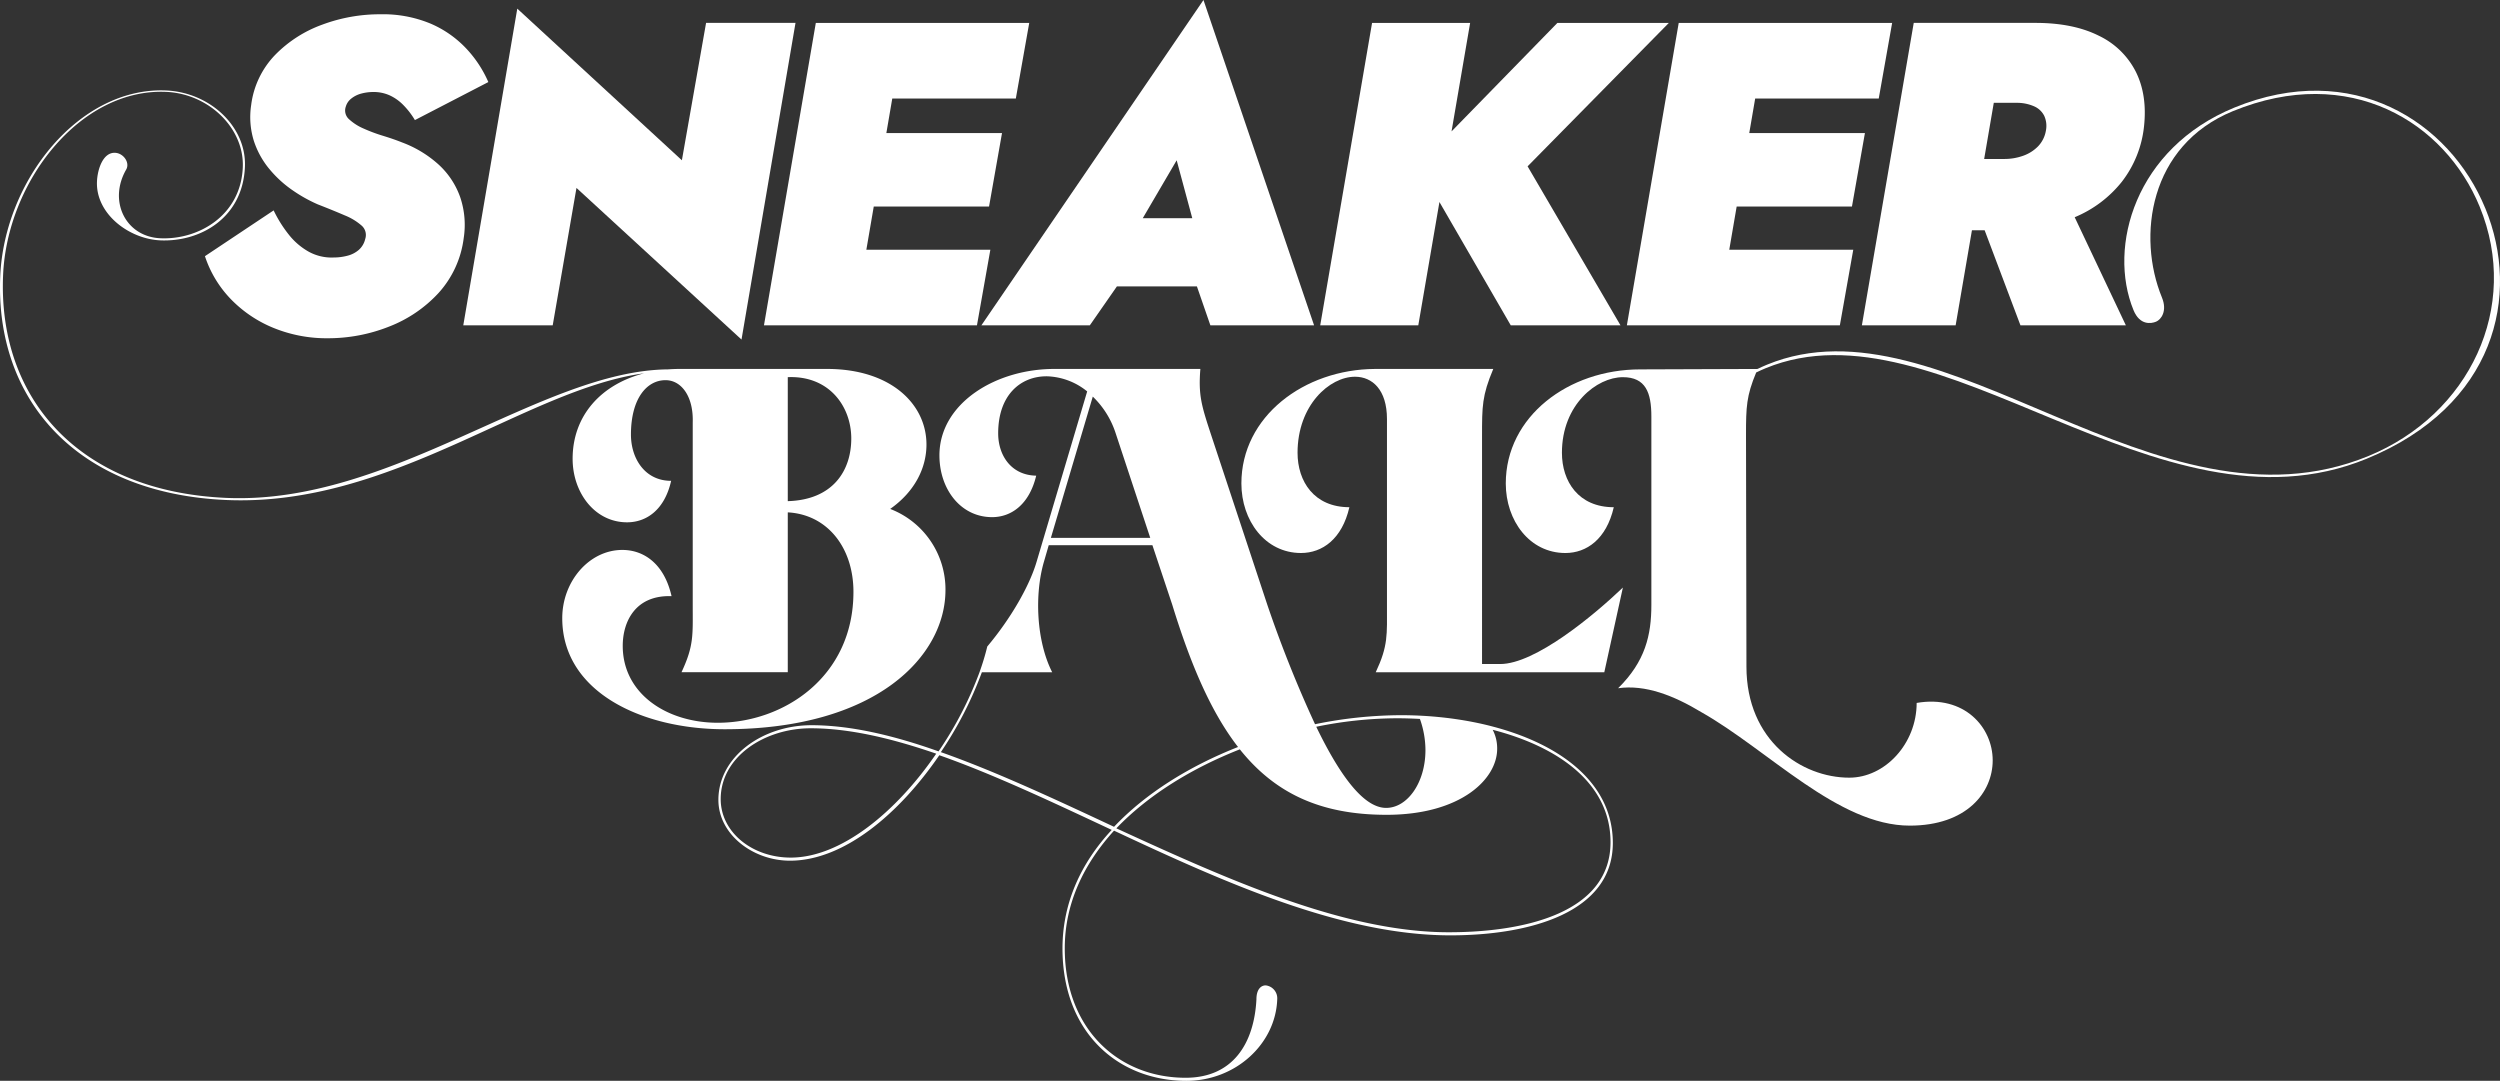
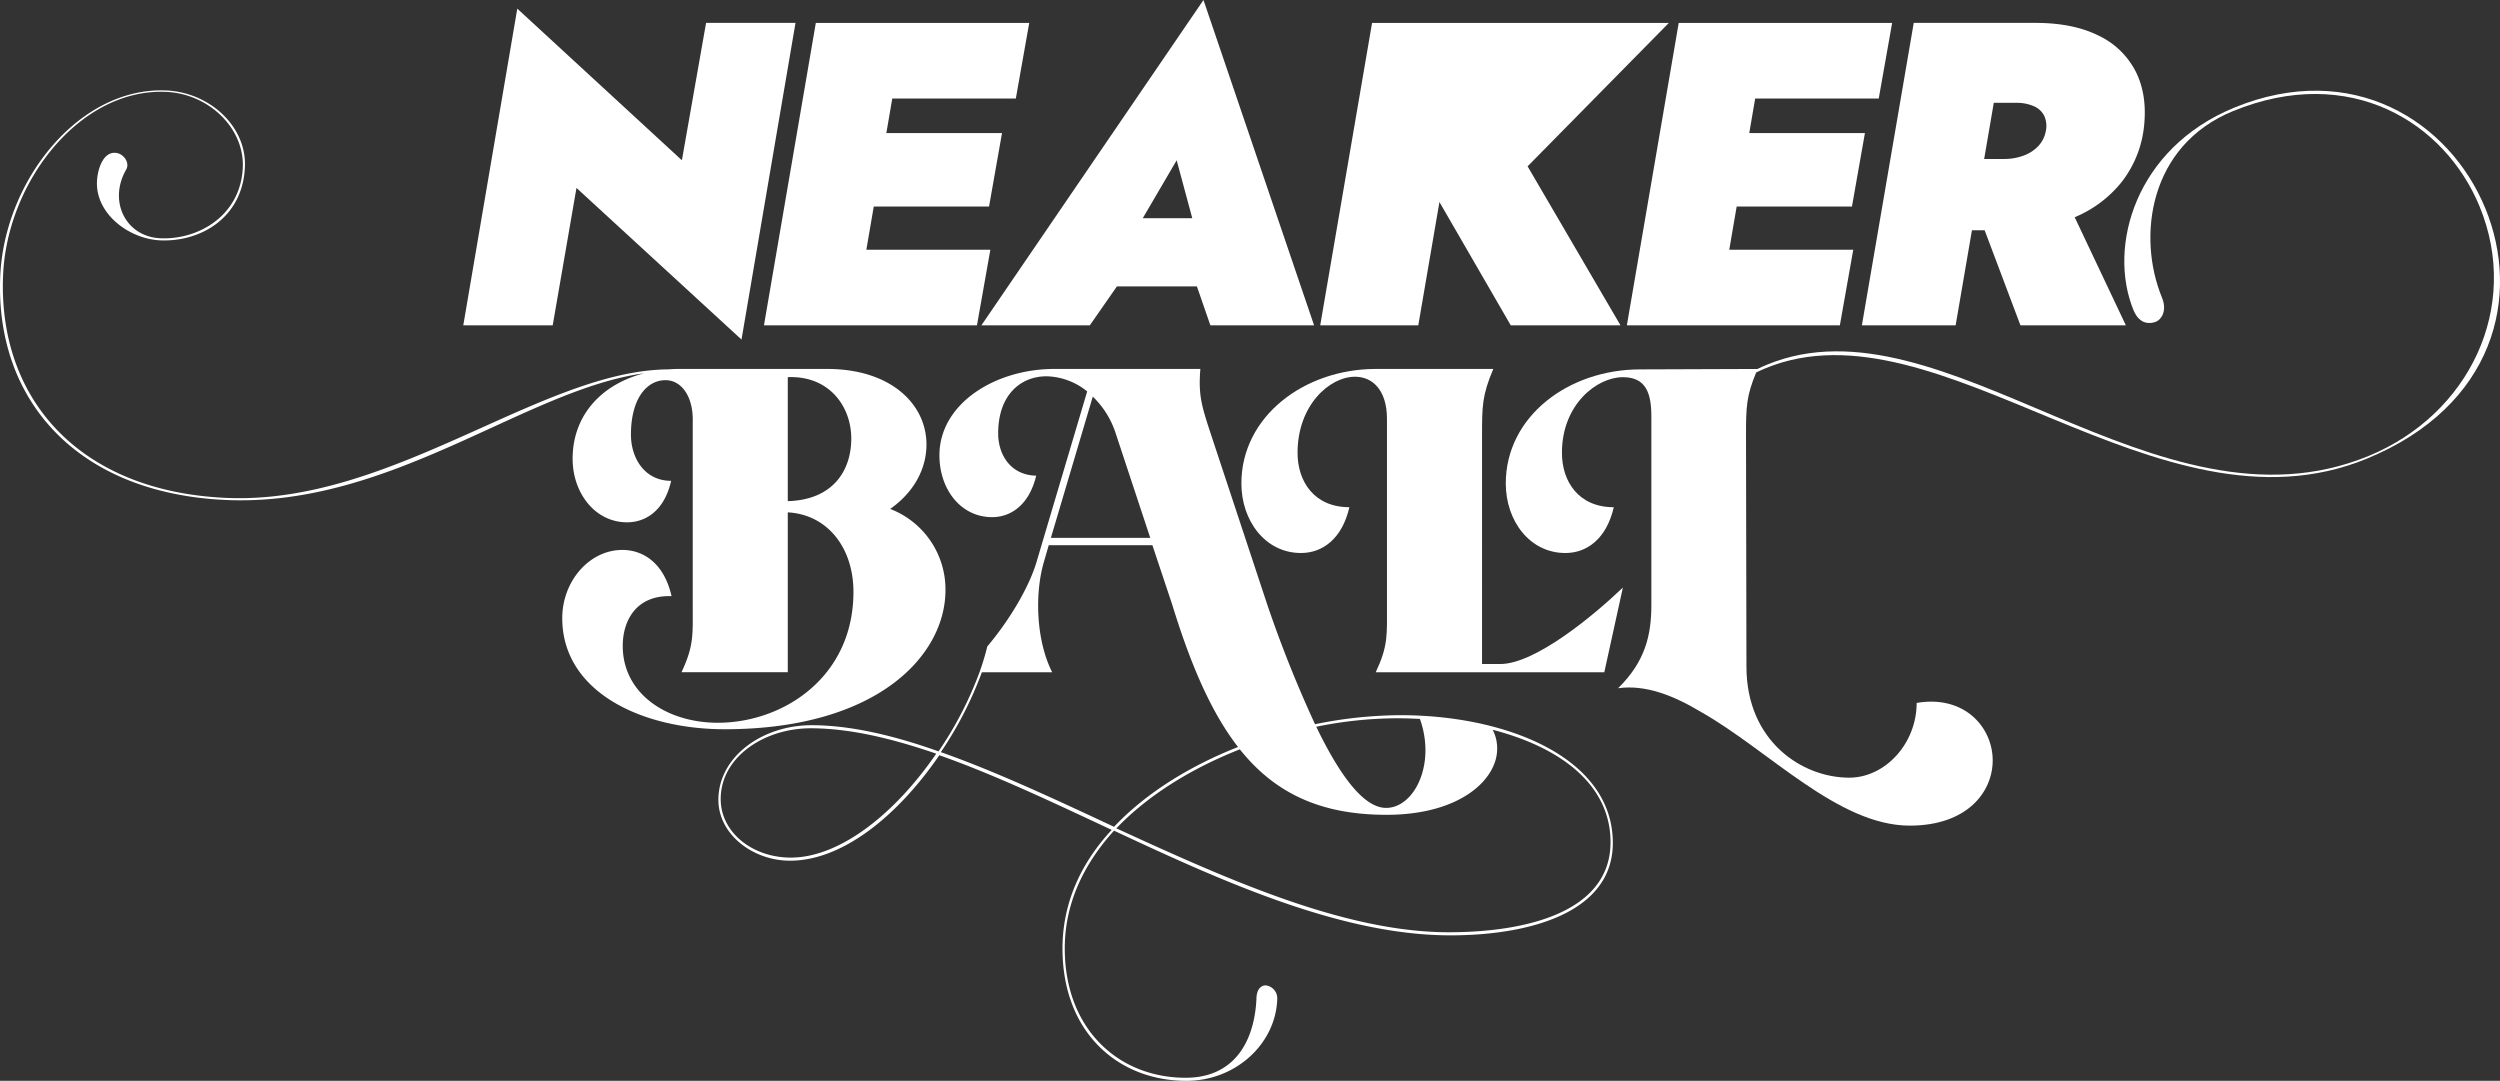
<svg xmlns="http://www.w3.org/2000/svg" width="783.474" height="338.719" viewBox="0 0 783.474 338.719">
  <rect x="0" y="0" width="783.474" height="338.719" fill="#333333" stroke="none" />
  <g id="SB_logo_White" transform="translate(-2656.202 -1661.148)">
    <path id="Path_62" data-name="Path 62" d="M498.089 360.873h0q-2.656-.675-5.392-1.212l-.094-.018q-2.7-.531-5.463-.924c-.056-.011-.109-.018-.165-.027q-2.746-.391-5.535-.653c-.051-.007-.1-.009-.151-.016-1.878-.171-3.764-.305-5.653-.39q-2.763-.127-5.528-.131a135.732 135.732.0 00-26.987 2.829 382.694 382.694.0 01-14.951-37.413l-17.466-52.8c-3.114-9.477-4.2-12.727-3.519-21.121H362.1c-18.82-.272-36.692 10.7-36.692 27.079.0 10.562 6.633 19.361 16.517 19.361 5.958.0 11.644-3.927 13.811-13-7.853-.136-11.916-6.363-11.916-13.268.0-12.052 7.04-17.874 15.163-17.874a20.935 20.935.0 0112.729 4.74l-15.84 53.345c-2.245 7.648-8.1 17.829-15.479 26.611l-.065.285c-.314 1.287-.677 2.584-1.071 3.882s-.826 2.586-1.289 3.884a113.956 113.956.0 01-12.836 24.8c-14.234-5.067-27.743-8.2-39.805-8.2-15.439.0-29.188 9.889-29.188 23.4.0 10.856 10.858 19.059 22.435 19.059 16.885.0 34.255-14.715 46.8-33.05 17.128 6.031 35.462 14.715 54.035 23.4-9.651 10.372-15.437 22.916-15.437 37.15.0 26.533 17.609 41.491 38.836 41.491 15.437.0 27.983-11.579 28.464-25.571a4.076 4.076.0 00-3.617-4.343c-1.448.0-2.9 1.207-2.9 4.343-.724 13.992-7.477 24.607-22.192 24.607-20.987.0-37.874-15.2-37.874-40.527.0-14.234 6.031-26.538 15.439-36.91 34.977 16.4 71.646 32.807 105.417 32.807 25.088.0 50.9-7.236 50.9-28.947.0-19.121-16.925-31.226-38.358-36.674M278.813 402.131c-12.063.0-21.952-7.96-21.952-18.332.0-13.27 13.751-22.194 28.224-22.194 12.063.0 25.33 3.136 39.32 7.96-12.544 18.335-29.912 32.567-45.592 32.567M468.66 358.468c2.45.0 4.9.076 7.328.207a29.467 29.467.0 011.735 9.738c0 10.29-5.686 18.143-12.321 18.143-6.688.0-14-9.1-21.9-25.428a127.406 127.406.0 0125.154-2.659M373.47 257.661a27.867 27.867.0 017.176 11.508l10.831 32.765H360.336zM325.854 369.083a116.627 116.627.0 0012.858-25.041h22.032c-5.009-9.884-5.553-24.506-2.572-34.663l1.49-5.145h32.493l6.23 18.684c5.88 19.143 12.332 33.9 20.606 44.551-15.083 5.942-28.823 14.4-38.861 25.012-18.575-8.684-37.15-17.37-54.276-23.4m159.21 56.447c-32.565.0-68.991-16.4-104.21-32.567 10.076-10.539 23.825-18.9 38.7-24.756 11.08 13.869 25.426 20.517 45.981 20.517 23.288.0 34.8-11.241 34.663-20.854a12.573 12.573.0 00-1.405-5.786c21 5.43 36.93 17.034 36.93 35.222.0 21.952-26.535 28.224-50.661 28.224" transform="translate(2625.201 1527.778)" fill="#fff" />
-     <path id="Path_63" data-name="Path 63" d="M204 247.486a35.528 35.528.0 007.176 6.635 46.417 46.417.0 008.056 4.535q4.874 1.9 8.461 3.452a18.37 18.37.0 015.348 3.25 3.9 3.9.0 011.082 4.132 6.5 6.5.0 01-2.029 3.45 8.7 8.7.0 01-3.588 1.829 16.93 16.93.0 01-4.265.543 14.863 14.863.0 01-7.853-1.829 21.118 21.118.0 01-6.227-5.35 39.729 39.729.0 01-4.74-7.582L183.891 274.9a35.09 35.09.0 008.123 13.47 39.268 39.268.0 0013.337 9 44.055 44.055.0 0017.128 3.25 51.81 51.81.0 0018.954-3.588 41.338 41.338.0 0015.637-10.562 31.422 31.422.0 007.92-17.261 27.043 27.043.0 00-1.082-12.729 25.173 25.173.0 00-6.635-10.152 35.45 35.45.0 00-11.508-7.04q-2.709-1.086-6.025-2.1a50.669 50.669.0 01-6.161-2.3 16.044 16.044.0 01-4.535-2.911 3.643 3.643.0 01-1.016-3.927 4.932 4.932.0 011.76-2.572 8.407 8.407.0 013.183-1.557 14.738 14.738.0 013.722-.474 12.29 12.29.0 015.011 1.016 14.352 14.352.0 014.332 3.047 24.451 24.451.0 013.655 4.74l23.016-11.916a36.679 36.679.0 00-6.974-10.562A33.365 33.365.0 00254.564 202a38.876 38.876.0 00-15.7-2.911 51.777 51.777.0 00-18.21 3.252 39.393 39.393.0 00-14.825 9.544 27.528 27.528.0 00-7.448 15.637 25.115 25.115.0 00.813 11.17 26.835 26.835.0 004.806 8.8" transform="translate(2536.538 1466.532)" fill="#fff" />
    <path id="Path_64" data-name="Path 64" d="M248.267 297.536l7.448-43.055L307.434 302l16.923-99.241H296.331l-7.581 43.055-51.585-47.523-16.923 99.241z" transform="translate(2581.149 1465.563)" fill="#fff" />
    <path id="Path_65" data-name="Path 65" d="M282.453 295.074H329.3l4.2-23.693H294.638l2.321-13.539h36.13l4.063-23.016H300.905l1.855-10.831h38.723l4.2-23.693H278.8l-16.25 94.772z" transform="translate(2633.071 1468.024)" fill="#fff" />
    <path id="Path_66" data-name="Path 66" d="M327.13 299.028l8.475-12.185h25.083l4.214 12.185h32.5l-34.66-101.95-69.592 101.95zm27.212-51.719 4.887 18.143H343.72z" transform="translate(2670.617 1464.07)" fill="#fff" />
-     <path id="Path_67" data-name="Path 67" d="M378.178 256.432l22.35 38.643h34.389l-29.11-49.823L450.08 200.3H415.15l-33.179 34 5.829-34H357.068l-16.248 94.773h30.734z" transform="translate(2729.127 1468.025)" fill="#fff" />
+     <path id="Path_67" data-name="Path 67" d="M378.178 256.432l22.35 38.643h34.389l-29.11-49.823L450.08 200.3H415.15H357.068l-16.248 94.773h30.734z" transform="translate(2729.127 1468.025)" fill="#fff" />
    <path id="Path_68" data-name="Path 68" d="M403.87 295.074h46.846l4.2-23.693h-38.86l2.321-13.539h36.13l4.063-23.016H422.323l1.855-10.831H462.9l4.2-23.693H400.216l-16.248 94.773z" transform="translate(2782.08 1468.024)" fill="#fff" />
    <path id="Path_69" data-name="Path 69" d="M446.418 295.074l5.107-29.787h3.982l11.219 29.787H499.76L483.728 261.2a36.973 36.973.0 0014.749-11.078 34.116 34.116.0 006.971-17.33q1.082-9.879-2.572-17.194a25.056 25.056.0 00-11.644-11.305q-7.991-3.992-19.767-3.993H433.286l-16.25 94.773zm11.954-69.726h7.544a13.346 13.346.0 015.212 1.149 6.391 6.391.0 013.045 2.911 7.582 7.582.0 01.541 4.6 9.321 9.321.0 01-2.434 4.942 12.219 12.219.0 01-4.673 2.978 17.358 17.358.0 01-6.025 1.016h-6.227z" transform="translate(2822.662 1468.024)" fill="#fff" />
    <path id="Path_70" data-name="Path 70" d="M451.357 366.42a27.026 27.026.0 00-17.33-25.455c7.717-5.414 11.372-12.862 11.372-20.172.0-12.729-11.236-23.7-31.139-23.7H368.091c-1.221.0-2.419.047-3.6.134-39.972.332-86.635 42.531-138.5 40.28-46.086-2-71.65-31.032-69.964-69.875 1.267-29.188 24.085-58.539 51.079-57.367 13.388.581 24.571 11.4 24.036 23.689-.657 15.143-13.956 22.7-25.8 22.188-10.974-.477-16.426-11.709-10.72-21.573 1.194-2.147-.878-5.1-3.51-5.21-3.731-.163-5.495 5.038-5.666 8.987-.439 10.1 9.989 18.023 19.867 18.453 12.288.532 25.8-6.8 26.5-23.036.541-12.508-10.862-23.337-24.687-23.936-27.21-1.18-50.692 28.141-52 58.207-1.668 38.4 23.649 68.084 70.833 70.134 51.732 2.245 93.78-34.638 130.953-39.709-13.352 3.428-22.406 13.147-22.406 26.8.0 10.559 6.907 19.9 17.061 19.9 6.094.0 11.78-3.927 13.811-13-8.259.0-12.593-7.04-12.593-14.488.0-11.372 5.009-17.058 10.831-17.058 5.011.0 8.8 5.145 8.53 13.268v57.138c0 9.477.405 12.726-3.519 21.121h33.306v-50.1c12.457.677 20.58 11.1 20.58 24.912.0 26.809-22.07 41.023-42.514 41.023-15.976.0-29.787-9.072-29.787-24.1.0-7.717 4.063-15.976 15.3-15.571-2.3-10.154-8.664-14.488-15.435-14.488-10.29.0-18.82 9.749-18.82 21.393.0 23.019 24.778 34.8 50.908 34.8 47.661.0 69.187-23.016 69.187-43.6m-49.418-27.892V299.669c13-.541 19.9 9.207 19.9 19.225s-5.686 19.228-19.9 19.633" transform="translate(2501.148 1479.676)" fill="#fff" />
    <path id="Path_71" data-name="Path 71" d="M443.46 344.039l5.822-26.538c-9.207 8.8-27.486 23.965-38.453 23.965h-5.686V270.115c0-9.479.0-12.729 3.519-21.123h-37.1c-22.2.136-41.836 14.893-41.836 35.881.0 11.644 7.448 21.8 18.684 21.8 6.635.0 12.862-4.332 15.163-14.352-11.1.0-16.245-8.123-16.245-17.058.0-14.894 10.018-23.831 18.007-23.831 5.417.0 10.018 4.063 10.018 13.27v58.22c0 9.477.405 12.726-3.519 21.121z" transform="translate(2715.514 1527.781)" fill="#fff" />
    <path id="Path_72" data-name="Path 72" d="M673.9 246.7c-11.212-27.319-41.79-46.69-78.653-31.558-31.034 12.738-39.756 43.587-31.591 63.481 1.96 4.773 5.47 4.263 7.06 3.61s3.59-3.336 1.849-7.577c-7.838-19.1-4.047-47.616 22.21-58.394 36.6-15.023 66.474 3.4 77.361 29.921 12.954 31.562-3.3 65.2-34.863 78.149-66.572 27.324-133.242-51.3-188.411-28.658-1.058.434-2.071.9-3.062 1.372l-36.763.134c-22.477.0-42.108 14.76-42.108 35.745.0 11.644 7.446 21.8 18.684 21.8 6.635.0 12.862-4.332 15.163-14.35-11.1.0-16.248-8.125-16.248-17.061.0-15.165 10.967-23.693 19.092-23.693 7.176.0 8.936 4.873 8.936 12.321v59.031c0 9.477-1.9 17.738-10.426 26.13 8.53-1.218 17.466 2.3 26 7.448 21.121 11.914 42.919 35.609 65.4 35.609 17.871.0 25.994-10.426 25.994-20.444.0-10.426-8.936-20.582-23.829-18.009.0 12.729-9.884 23.424-21.121 23.424-14.893.0-32.224-11.508-32.224-34.8l-.136-72.706c0-8.646.129-12.136 3.189-19.477.967-.468 1.958-.924 3-1.35 54.371-22.317 122.792 55.28 188.3 28.393 40.313-16.546 48.418-51.175 37.206-78.492" transform="translate(2761.17 1479.731)" fill="#fff" />
  </g>
</svg>